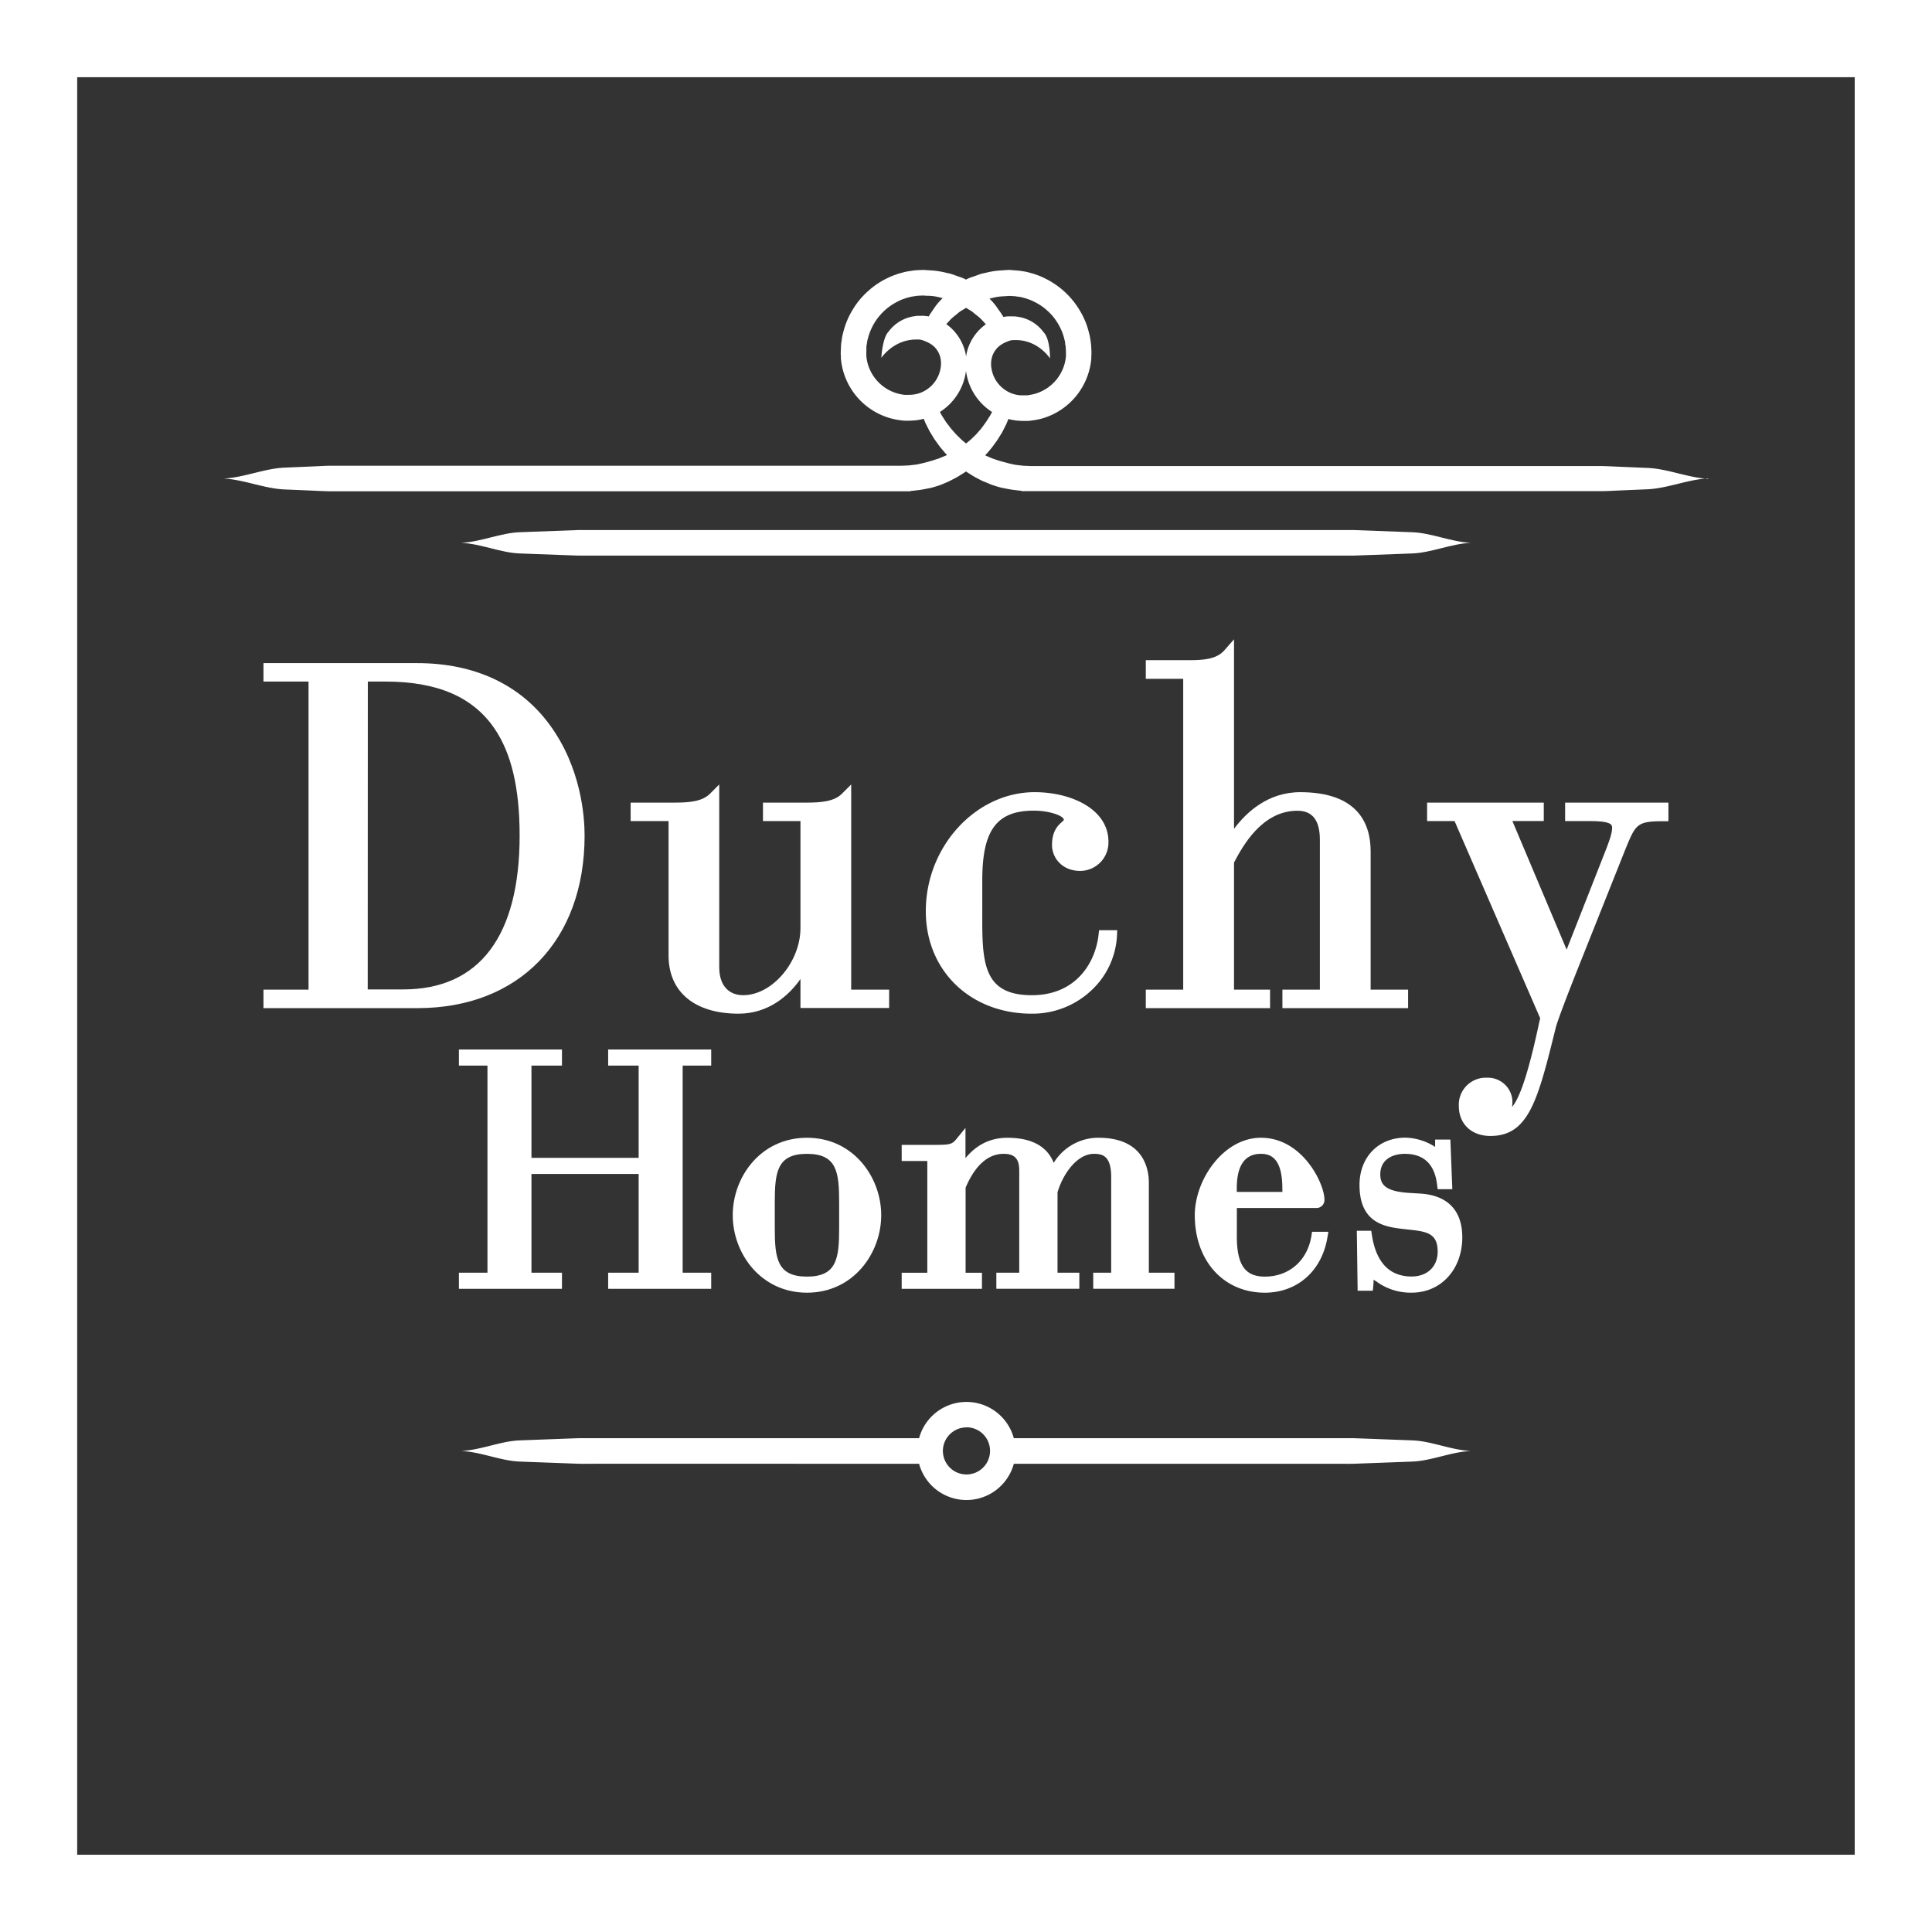
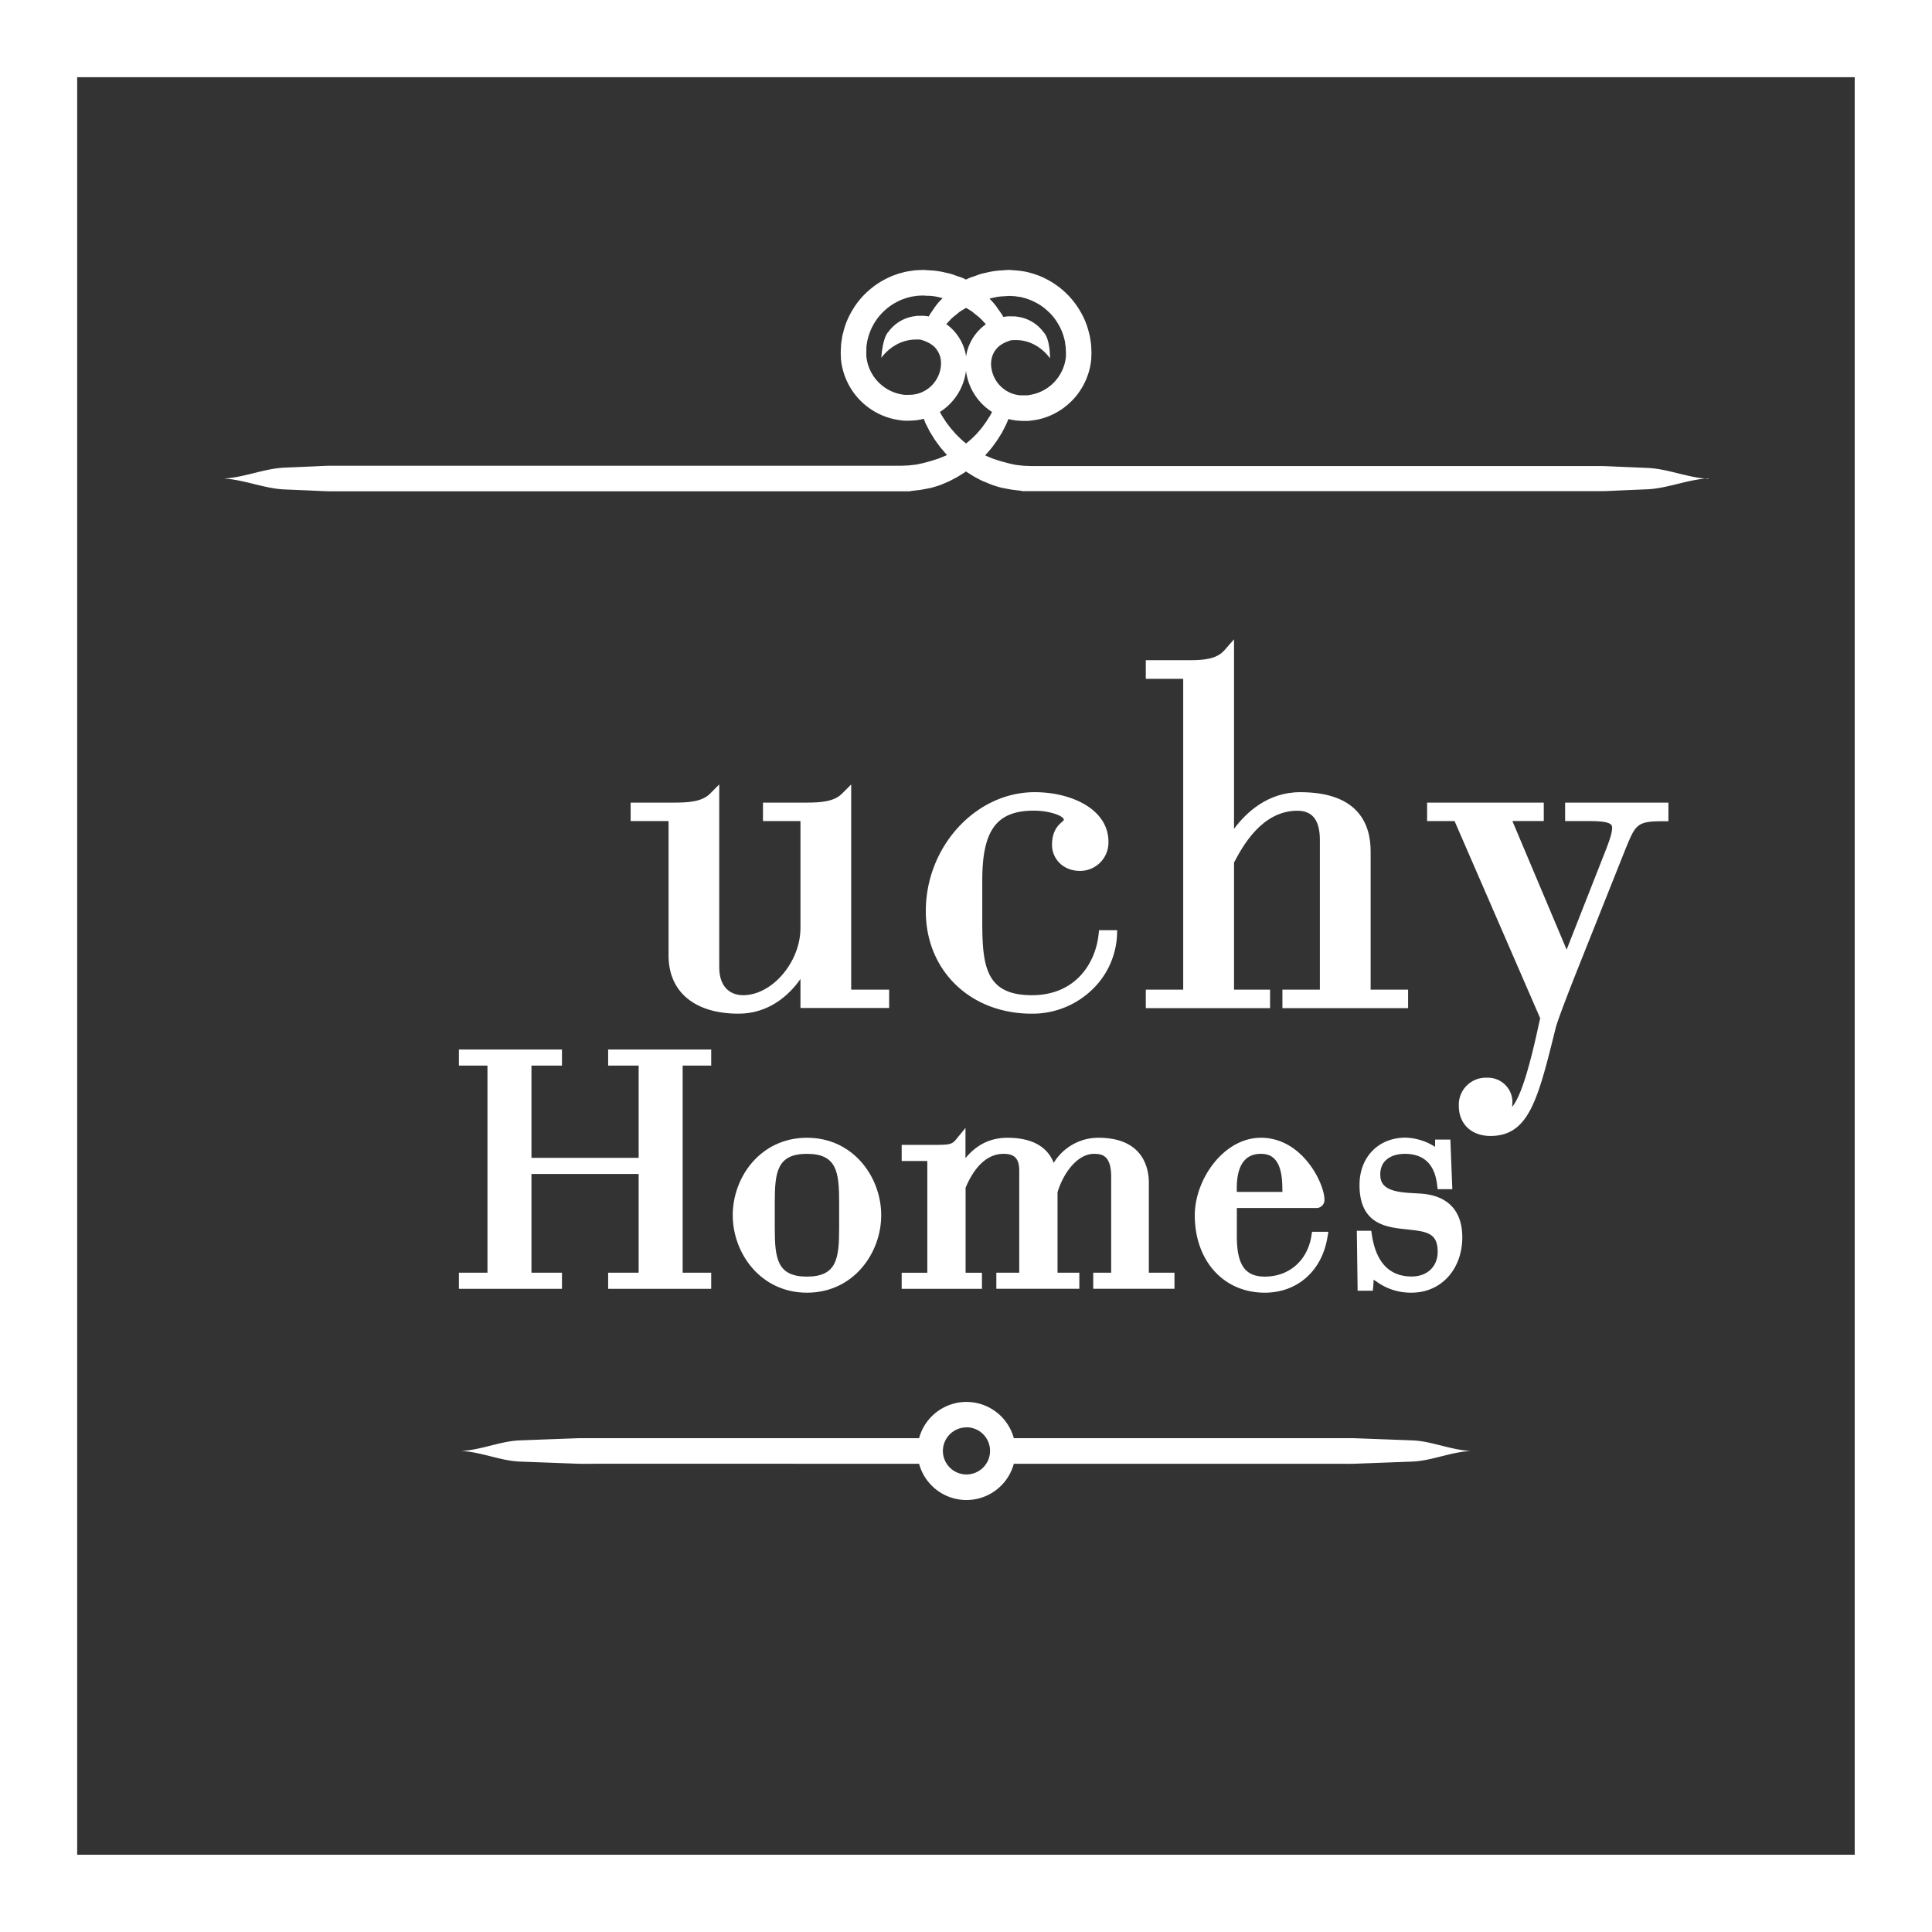
<svg xmlns="http://www.w3.org/2000/svg" viewBox="0 0 708.66 708.66">
  <rect x="0" y="0" width="708.66" height="708.66" fill="#333333" stroke="none" />
  <defs>
    <style>.cls-1{fill:#fff;}</style>
  </defs>
  <title>NEW Logo 2018-02 - WHITE OUTLINE</title>
  <g id="Layer_2" data-name="Layer 2">
    <g id="Logo">
      <path class="cls-1" d="M0,0V708.66H708.66V0ZM680.31,680.32h-652v-652h652Z" />
-       <path class="cls-1" d="M496.42,194.42c-2,0-4.09,0-6.07,0-1.56,0-3.13,0-4.73,0H222.9c-1.56,0-3.12,0-4.69,0-2,0-4,0-6.1,0l-21.43.8c-7,.24-14.26,3.54-21.48,3.89h0c7.25.35,14.48,3.66,21.47,3.9l21.48.79,2.68,0,3.38,0c1.57,0,3.13,0,4.72,0H485.65c1.57,0,3.13,0,4.7,0,2,0,4,0,6.12,0l21.47-.79c7-.24,14.25-3.55,21.52-3.9h0c-7.23-.35-14.47-3.65-21.51-3.89Z" />
      <path class="cls-1" d="M626.59,175.64c-7.43-.41-15-3.72-22.26-4l-8.88-.38-2.65-.11c-1.73-.08-3.45-.16-5.25-.2l-7.76,0H378.12l-2.81-.12-2.77-.32c-.54-.1-1.08-.22-1.62-.34l-1-.23-2.74-.74c-.57-.16-1.12-.35-1.68-.53-.37-.13-.73-.25-1-.33-.53-.19-1.05-.41-1.57-.63l-1-.43-.57-.28.19-.18.11-.12c.49-.55,1-1.1,1.43-1.66l.69-.81,2-2.75,1.8-2.88,1.54-3.05.77-1.86a19.9,19.9,0,0,0,3.83.64l1.53.07,1,0,.52,0a12,12,0,0,0,1.68-.16,24.21,24.21,0,0,0,4.66-1,25.12,25.12,0,0,0,17.18-21.68v-.15l0-.65a16.7,16.7,0,0,0,.05-1.82l-.09-1.93a15.23,15.23,0,0,0-.2-1.76c0-.21-.07-.42-.09-.61a16.31,16.31,0,0,0-.5-2.47,28.53,28.53,0,0,0-3.47-8.41A30.29,30.29,0,0,0,383.07,102a21.18,21.18,0,0,0-2.87-1.19l-.91-.33-.37-.11-1-.28a19.46,19.46,0,0,0-2.87-.62l-1.23-.18L370.19,99l-1.17.06-1.55.11a30.41,30.41,0,0,0-5.86.88l-1.1.24a15,15,0,0,0-2.2.71c-.32.11-.63.23-.95.33l-.65.23a12.5,12.5,0,0,0-2.38,1,12.43,12.43,0,0,0-2.37-1l-.66-.23c-.32-.1-.63-.22-.95-.33a14.35,14.35,0,0,0-2.23-.71l-1.08-.24a30.19,30.19,0,0,0-5.85-.88l-1.52-.1L338.62,99l-2.94.14-2,.29a19.31,19.31,0,0,0-2.86.62l-1.05.27-.37.12-.91.33a21.18,21.18,0,0,0-2.87,1.19,28.88,28.88,0,0,0-7.13,4.75,28.37,28.37,0,0,0-5.73,6.9,28.65,28.65,0,0,0-3.49,8.43,16,16,0,0,0-.5,2.48c0,.21-.06.42-.09.64a10.81,10.81,0,0,0-.19,1.68l-.1,2.07a15.34,15.34,0,0,0,.05,1.71l0,.66v.15a25,25,0,0,0,21.84,22.72,11.83,11.83,0,0,0,1.67.16l.62,0,.47,0a3.26,3.26,0,0,0,.53,0l1.49-.07a18.92,18.92,0,0,0,3.77-.63l.66,1.64,1.52,3,1.79,2.92,2,2.76.15.19c.24.27.47.55.71.83.46.55.93,1.1,1.41,1.63l.3.31-.58.28-1,.4c-.54.23-1.09.46-1.55.63s-.74.24-1.1.36c-.56.18-1.12.37-1.63.52l-2.79.75-1,.23c-.54.12-1.09.24-1.64.34l-2.76.32-2.81.12H128.89l-7.86,0c-1.72,0-3.44.12-5.16.2l-2.68.11-8.87.38c-7.29.31-14.82,3.63-22.24,4h0c7.45.4,15,3.72,22.33,4l8.81.37,2.67.12c1.72.08,3.44.16,5.15.19h0l7.8,0H330.6l3.35,0v-.12h.17c.76-.07,1.52-.16,2.28-.26l1.11-.13c.76-.12,1.5-.26,2.25-.41l1.05-.21.11,0c1.1-.25,2.13-.57,3.13-.89l.29-.09c.79-.26,1.5-.57,2.19-.87l1-.42.11-.05c.74-.33,1.42-.7,2.08-1.05l.93-.48.09-.05c.71-.39,1.37-.81,2-1.21l.87-.54.09-.06.64-.44.64.44.09.05.89.56c.64.41,1.3.82,2,1.2l.1.05.94.49c.66.35,1.34.7,2.06,1l.11,0c.33.13.65.28,1,.42.69.3,1.41.61,2.25.89l.2.07c1,.32,2.06.65,3.17.9l.12,0,1.08.21c.74.15,1.47.29,2.31.42l1,.12c.76.1,1.52.19,2.27.26h.16l0,.14H579.77l7.86,0c1.71,0,3.43-.11,5.15-.19l2.69-.12,8.79-.37c7.31-.31,14.88-3.63,22.33-4Zm-274-14.46-1.27-1.24-.72-.72-1.86-2.13L347,154.8l-1.55-2.42-.69-1.27a21,21,0,0,0,9.51-14.63l.06-.43.06.41a21,21,0,0,0,9.5,14.65l-.68,1.28-1.55,2.41L360,157.09l-1.86,2.14-.75.74-1.25,1.21-.79.67-1,.82-1-.81C353.11,161.63,352.84,161.4,352.56,161.18ZM317.8,127.24a4.35,4.35,0,0,1,.09-.69c.05-.27.09-.54.13-.81a6.85,6.85,0,0,1,.25-1.26l.05-.2a20.86,20.86,0,0,1,11.28-13.84l.18-.1a12.42,12.42,0,0,1,1.73-.7l.81-.3,1-.26a9.77,9.77,0,0,1,1.58-.35l1.58-.24,2.06-.1,1.59.11.66,0a18.08,18.08,0,0,1,3.84.58l1.12.25-.28.3-.35.39a19.78,19.78,0,0,0-2.46,3l-.49.71c-.48.7-.93,1.35-1.32,2l-.18.33c-.56-.1-1.13-.16-1.72-.21a11.46,11.46,0,0,0-1.36,0h-.49l-.76,0-.79.12a14.23,14.23,0,0,0-9.66,5.72c-2.23,2.23-2.61,9.57-2.61,9.57s4.46-6.72,12.74-6.72h.07l.49,0,.28,0,.28,0,.31,0,.27.08a8.11,8.11,0,0,1,1.62.54,10.55,10.55,0,0,1,3.33,2,8.6,8.6,0,0,1,2.09,3.37,9.43,9.43,0,0,1,.26,4.45,11.71,11.71,0,0,1-5.52,8.18,11.24,11.24,0,0,1-5.05,1.62l-1,.05h-.3l-.82,0c-.21,0-.53,0-.62,0l-.3-.05a17.29,17.29,0,0,1-2.89-.66,15.77,15.77,0,0,1-10.75-13.53l0-.66c0-.3,0-.59,0-.82Zm73-.69a5.37,5.37,0,0,1,.1.78l.09,1.91c0,.23,0,.54,0,.84l0,.64a15.8,15.8,0,0,1-10.74,13.53,16.76,16.76,0,0,1-2.89.66L377,145l-.64,0-.73,0-.42,0-.94,0a11.32,11.32,0,0,1-5.1-1.65,11.72,11.72,0,0,1-5.49-8.16,9.43,9.43,0,0,1,.26-4.45,8.55,8.55,0,0,1,2.15-3.42,10.42,10.42,0,0,1,3.32-2,7.61,7.61,0,0,1,1.57-.52l.18,0c.12,0,.26,0,.4-.06l.28,0,.28,0,.42,0h.07c8.24,0,12.53,6.72,12.53,6.72s.12-7.11-2.33-9.57a14.18,14.18,0,0,0-9.6-5.71l-.85-.13-.76,0h-.46a10.06,10.06,0,0,0-1.39,0c-.59,0-1.16.12-1.72.21l-.18-.34c-.4-.66-.86-1.34-1.35-2l-.46-.66a20.35,20.35,0,0,0-2.46-3.06l-.4-.44-.23-.24,1.12-.25a18.08,18.08,0,0,1,3.84-.58l2.25-.15,2.06.1,1.42.22.16,0a9.68,9.68,0,0,1,1.57.35l1,.26.81.3a13.79,13.79,0,0,1,1.73.7l.18.1a19.31,19.31,0,0,1,5,3.32,19.1,19.1,0,0,1,3.92,4.73,19.4,19.4,0,0,1,2.4,5.79l.05.19a7.39,7.39,0,0,1,.25,1.26C390.68,126,390.72,126.28,390.77,126.55Zm-33.53-11.69c.22.19.45.38.6.49l.46.37a14.43,14.43,0,0,1,1.92,1.73l1.37,1.48a20.71,20.71,0,0,0-2.11,1.76,17.89,17.89,0,0,0-4.42,7,15.78,15.78,0,0,0-.73,3.1,15.75,15.75,0,0,0-.72-3.06,18,18,0,0,0-4.47-7.12,20.06,20.06,0,0,0-2.07-1.72l1.25-1.34.12-.14a14.59,14.59,0,0,1,1.93-1.73l.38-.31c.23-.17.45-.36.67-.55a7.84,7.84,0,0,1,.74-.58l1.94-1.18.17-.11.06,0,.06,0,2.1,1.29A6.72,6.72,0,0,1,357.24,114.86Z" />
      <path class="cls-1" d="M496.55,527.53h0c-2,0-4.08,0-6.05,0-1.57,0-3.13,0-4.73,0H371.87a18,18,0,0,0-34.75,0H223c-1.57,0-3.14,0-4.71,0-2,0-4,0-6.11,0l-21.47.8c-7,.24-14.27,3.54-21.52,3.89h0c7.3.35,14.54,3.65,21.51,3.89l21.53.8c2,.05,4.1,0,6.08,0,1.57,0,3.13,0,4.72,0H337.12a18,18,0,0,0,34.75,0H485.76c1.56,0,3.11,0,4.67,0,2,0,4,.05,6.12,0l21.43-.8c7-.24,14.19-3.54,21.48-3.89h0c-7.24-.35-14.47-3.65-21.47-3.89Zm-142.06-4a8.65,8.65,0,1,1-8.64,8.65A8.66,8.66,0,0,1,354.49,523.57Z" />
-       <path class="cls-1" d="M214.43,306.49c0-6.93-1.23-24.76-12.69-40.48-10.85-14.9-27.67-22.77-48.64-22.77H96.64V250h16.53V363H96.64v6.78h56.64C190.43,369.73,214.43,344.91,214.43,306.49ZM134.92,250h6.52c18.94,0,32,5.62,39.92,17.2,6.22,9.08,9.24,21.92,9.24,39.26,0,36.94-14.77,56.46-42.72,56.46h-13Z" />
      <path class="cls-1" d="M312.22,287.74l-3.41,3.41c-3,3-8.17,3.25-13.2,3.25H279.86v6.78h13.75v39.24c0,12.42-10.39,24.62-21,24.62-5.5,0-8.79-3.81-8.79-10.18V287.74l-3.41,3.41c-3,3-8.17,3.25-13.21,3.25H231.32v6.78h13.91v49.33c0,13.34,9.6,21.31,25.67,21.31,10.81,0,18.35-6.46,22.71-12.72v10.63h32.53V363H312.22Z" />
      <path class="cls-1" d="M378.43,371.82a31.53,31.53,0,0,0,22.28-8.92,29.53,29.53,0,0,0,9-19.62l.08-2.08h-6.65l-.2,1.77c-1.17,10.18-8.27,22.07-24.46,22.07-16.92,0-18.18-10.71-18.18-27.06V322.84c0-18.34,5.29-25.49,18.88-25.49,5.84,0,11.05,1.9,11.05,3.41a4.68,4.68,0,0,1-.75.76c-1.35,1.21-3.6,3.24-3.6,8.45,0,4.59,3.62,9.48,10.35,9.48a10.42,10.42,0,0,0,10.35-10.7c0-11.94-13.61-18.18-27.06-18.18-21.64,0-39.93,20-39.93,43.58C339.54,356,355.9,371.82,378.43,371.82Z" />
      <path class="cls-1" d="M465.86,363H452.64V316.38c3.07-5.81,10.16-19,23.23-19,5.56,0,8.26,3.5,8.26,10.7V363H470.39v6.78h46.1V363H502.75V312.23c0-9.88-4.48-21.66-25.84-21.66-11.83,0-19.76,7.38-24.27,13.45V234.5l-3.51,4c-2.94,3.38-7.88,3.66-13.11,3.66H420.28V249H434V363H420.28v6.78h45.58Z" />
      <path class="cls-1" d="M574.09,294.4v6.78h9.14c8.09,0,8.09,1.46,8.09,2.52,0,1.71-.78,4.1-2.13,7.62l-14.55,37-19.89-47.16h11.51V294.4h-42.8v6.78h10.08l31.4,72.31c-.18.75-.4,1.76-.66,2.95-1,4.61-2.73,12.32-4.78,18.84-2.27,7.2-4,9.77-4.85,10.68a1.23,1.23,0,0,1,0-.2,16.59,16.59,0,0,0,.11-1.83,9,9,0,0,0-9.31-8.62,9.9,9.9,0,0,0-10.35,10.36c0,6.6,4.65,11,11.57,11,14.15,0,17.45-13.3,24-39.79.6-2.38,4.27-12.11,9.84-26L596,312l.24-.59c3.7-9,4.17-10.18,13.74-10.18h2V294.4Z" />
      <polygon class="cls-1" points="223.07 390.86 234.26 390.86 234.26 424.7 194.94 424.7 194.94 390.86 206.13 390.86 206.13 384.96 168.33 384.96 168.33 390.86 178.8 390.86 178.8 466.83 168.33 466.83 168.33 472.74 206.13 472.74 206.13 466.83 194.94 466.83 194.94 430.61 234.26 430.61 234.26 466.83 223.07 466.83 223.07 472.74 260.87 472.74 260.87 466.83 250.4 466.83 250.4 390.86 260.87 390.86 260.87 384.96 223.07 384.96 223.07 390.86" />
      <path class="cls-1" d="M296,417.33c-17.05,0-27.23,14.44-27.23,28.41S279,474.16,296,474.16s27.23-14.45,27.23-28.42S313,417.33,296,417.33ZM284.19,441.1c0-11.12.8-17.87,11.81-17.87s11.8,6.75,11.8,17.87v9.29c0,11.12-.79,17.87-11.8,17.87s-11.81-6.75-11.81-17.87Z" />
      <path class="cls-1" d="M421.4,433.84c0-4.91-1.77-16.35-18.16-16.51H403a19.16,19.16,0,0,0-16.49,9.2c-2.46-6.11-8.17-9.19-17-9.19-6.15,0-11.22,2.45-15.37,7.46V413.72l-3.55,4.34c-1.49,1.82-2.75,1.88-8.45,1.88h-11.4v5.91h9.4v41h-9.4v5.9h29.44v-5.9h-6V435.67c2.41-5.76,6.76-12.44,13.94-12.44,4.08,0,5.74,1.8,5.74,6.21v37.39h-8.4v5.9h30.44v-5.9h-8V437.34c2.1-7.06,7.31-14.11,13.35-14.11,3.07,0,6.33.65,6.33,8.47v35.13H401v5.9h29.8v-5.9h-9.4Z" />
      <path class="cls-1" d="M481,453.5c-1.53,9-8.23,14.76-17.06,14.76-3.1,0-5.39-.79-7-2.43-3-3.05-3.33-8.83-3.26-13.54V443.1h29.06a2.93,2.93,0,0,0,3.07-3.07c0-5.83-8-22.7-23.3-22.7-13.66,0-24.26,15.27-24.26,28.41,0,16.74,10.56,28.42,25.69,28.42,11.8,0,20.8-7.84,22.91-20l.41-2.34h-6Zm-10.61-16.3H453.65v-1.33c0-8.39,3-12.64,8.83-12.64,3.38,0,7.88,1.31,7.88,12.64Z" />
-       <path class="cls-1" d="M520.91,437.8l-4-.24c-8.81-.54-10.62-3.11-10.62-6.81,0-5.55,4.63-7.52,9-7.52,6.93,0,10.91,3.77,11.82,11.21l.22,1.76h5.38L532,418h-5.6v2.67a21.23,21.23,0,0,0-10.85-3.38c-9.94,0-16.88,7.13-16.88,17.35,0,14.43,9.84,15.49,17,16.26l1.23.14c6.67.71,10.44,1.43,10.44,8.11,0,5.43-3.83,9.07-9.54,9.07-8.09,0-13-5.08-14.57-15.09l-.26-1.69h-5.29l.3,22h5.57l.18-1.81c.05-.59.08-1.15.1-1.66,0-.18,0-.38,0-.57.31.19.66.43,1,.63a21.25,21.25,0,0,0,13,4.12c10.74,0,18.54-8.55,18.54-20.32C536.35,444,531,438.42,520.91,437.8Z" />
+       <path class="cls-1" d="M520.91,437.8l-4-.24c-8.81-.54-10.62-3.11-10.62-6.81,0-5.55,4.63-7.52,9-7.52,6.93,0,10.91,3.77,11.82,11.21l.22,1.76h5.38L532,418h-5.6v2.67a21.23,21.23,0,0,0-10.85-3.38c-9.94,0-16.88,7.13-16.88,17.35,0,14.43,9.84,15.49,17,16.26l1.23.14c6.67.71,10.44,1.43,10.44,8.11,0,5.43-3.83,9.07-9.54,9.07-8.09,0-13-5.08-14.57-15.09l-.26-1.69h-5.29l.3,22h5.57l.18-1.81c.05-.59.08-1.15.1-1.66,0-.18,0-.38,0-.57.31.19.66.43,1,.63a21.25,21.25,0,0,0,13,4.12c10.74,0,18.54-8.55,18.54-20.32C536.35,444,531,438.42,520.91,437.8" />
    </g>
  </g>
</svg>